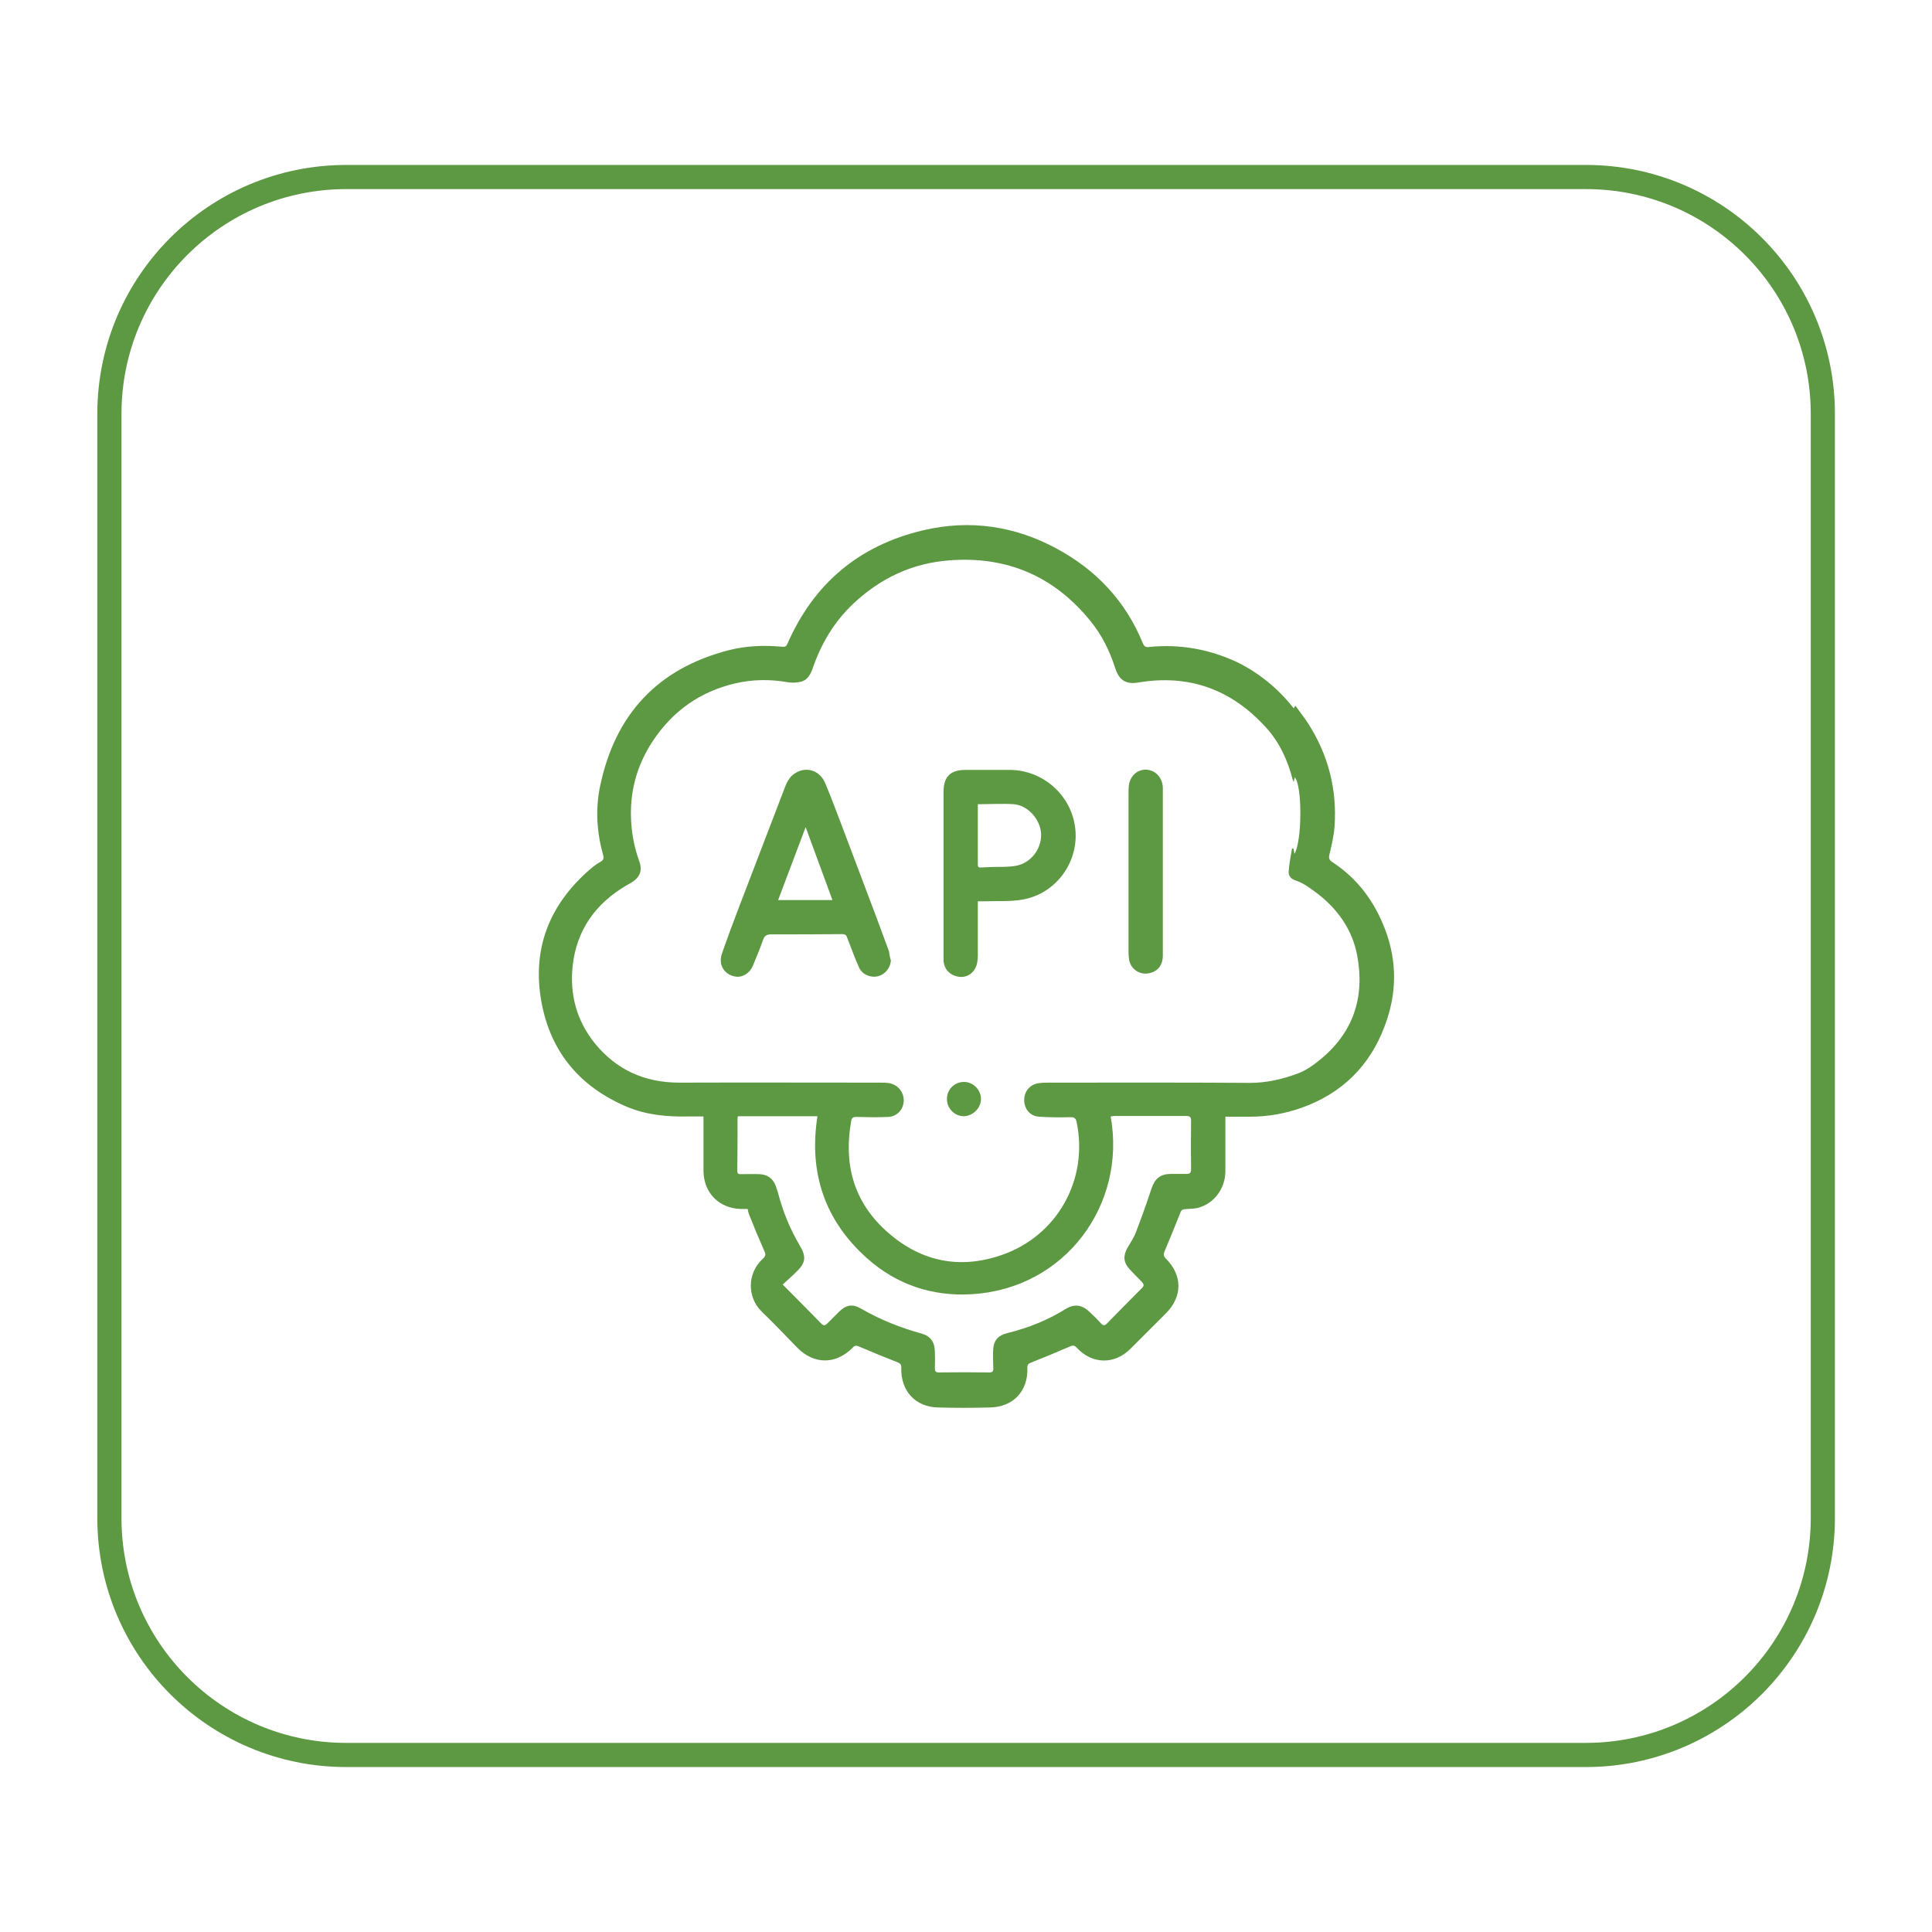
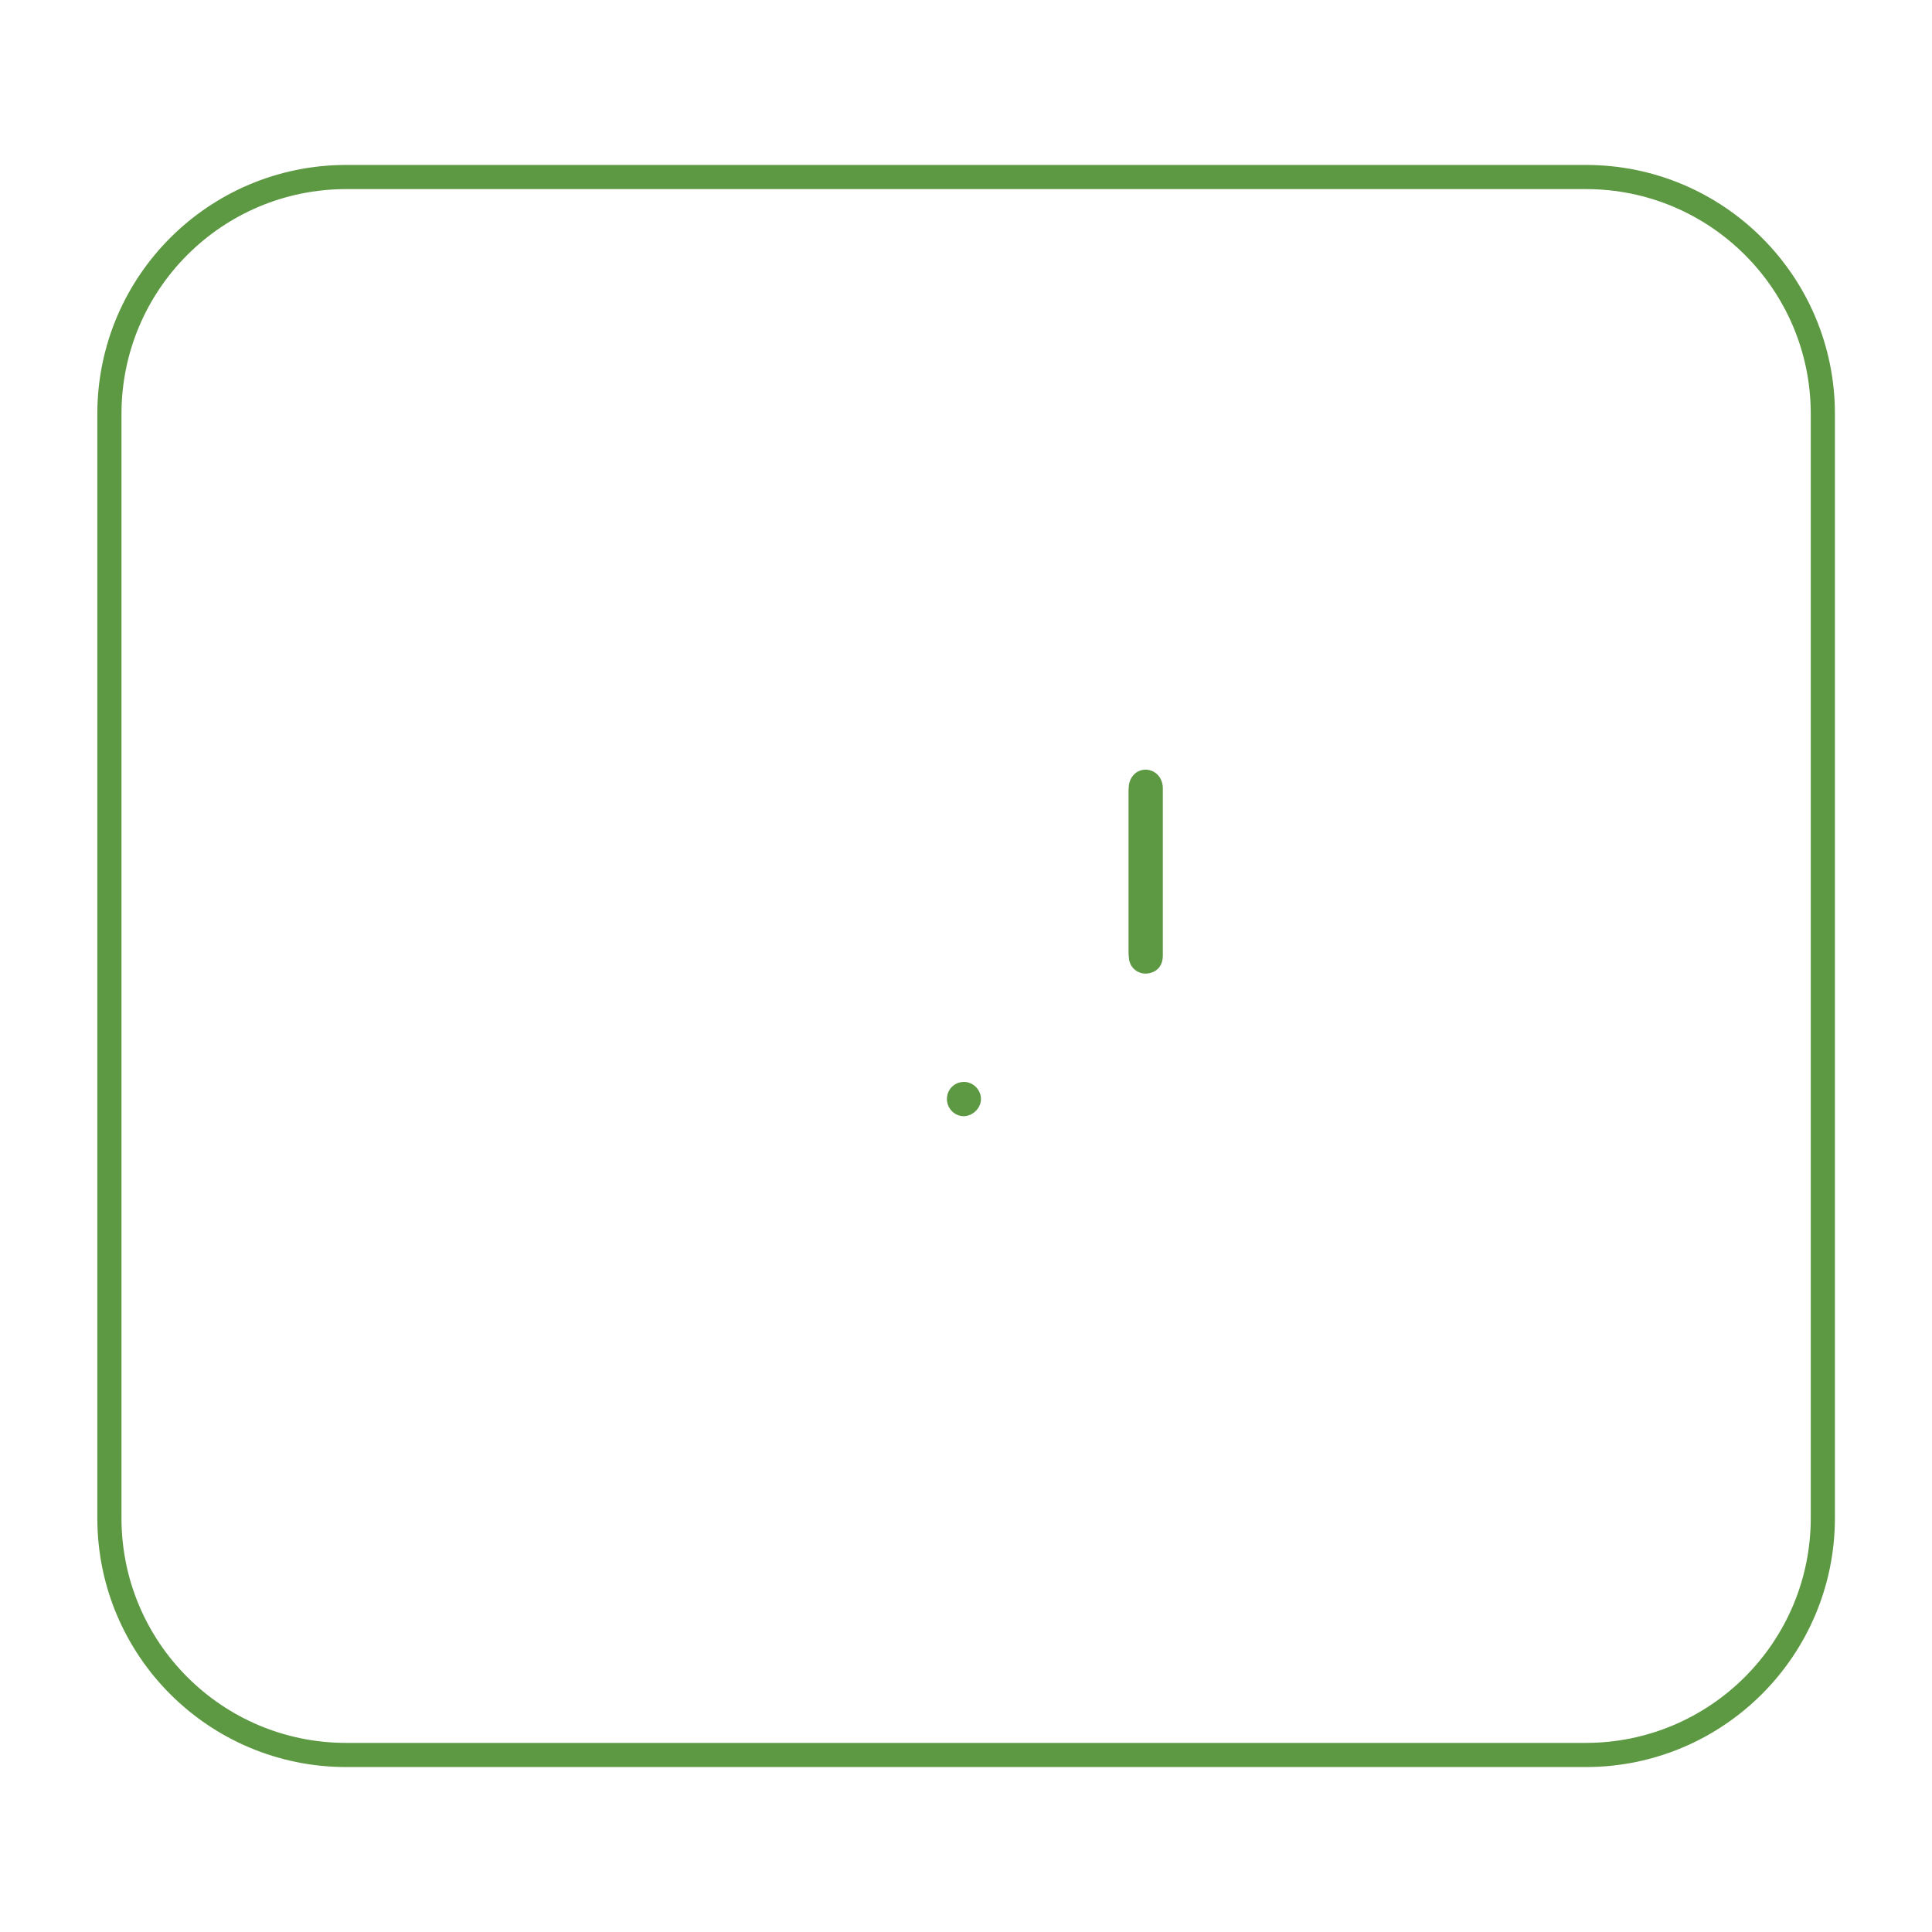
<svg xmlns="http://www.w3.org/2000/svg" version="1.1" id="Layer_1" x="0px" y="0px" viewBox="0 0 80 80" style="enable-background:new 0 0 80 80;" xml:space="preserve">
  <style type="text/css">
	.st0{fill:#5D9842;}
	.st1{fill:none;stroke:#5D9842;stroke-miterlimit:10;}
</style>
  <g>
    <g>
-       <path class="st0" d="M53.57,29.33c0.02-0.03,0.04-0.06,0.07-0.11c0.18,0.26,0.37,0.49,0.53,0.74c0.83,1.3,1.2,2.73,1.09,4.27    c-0.03,0.39-0.12,0.77-0.21,1.15c-0.04,0.16-0.01,0.23,0.12,0.32c1.05,0.68,1.75,1.64,2.19,2.8c0.5,1.33,0.48,2.66-0.02,3.98    c-0.62,1.67-1.79,2.8-3.44,3.39c-0.68,0.24-1.4,0.37-2.13,0.37c-0.33,0-0.66,0-1.03,0c0,0.06,0,0.12,0,0.18c0,0.69,0,1.38,0,2.07    c0,0.72-0.46,1.34-1.12,1.52c-0.18,0.05-0.37,0.04-0.56,0.06c-0.08,0.01-0.13,0.02-0.17,0.11c-0.22,0.55-0.44,1.1-0.67,1.64    c-0.05,0.13-0.04,0.19,0.05,0.29c0.7,0.69,0.7,1.58,0.01,2.27c-0.49,0.49-0.98,0.98-1.47,1.47c-0.66,0.66-1.58,0.65-2.22-0.04    c-0.1-0.11-0.17-0.11-0.3-0.05c-0.53,0.23-1.06,0.45-1.59,0.66c-0.11,0.04-0.16,0.08-0.16,0.21c0.04,0.97-0.58,1.63-1.55,1.65    c-0.72,0.02-1.44,0.02-2.15,0c-0.94-0.02-1.55-0.69-1.52-1.65c0-0.11-0.02-0.16-0.13-0.21c-0.54-0.21-1.07-0.43-1.61-0.66    c-0.11-0.05-0.18-0.06-0.27,0.04c-0.69,0.71-1.61,0.71-2.3,0c-0.49-0.5-0.96-1-1.46-1.48c-0.63-0.61-0.61-1.61,0.04-2.2    c0.13-0.12,0.12-0.2,0.05-0.34c-0.22-0.5-0.43-1-0.63-1.51c-0.02-0.05-0.03-0.11-0.05-0.21c-0.1,0-0.2,0-0.3,0    c-0.89-0.03-1.52-0.67-1.53-1.57c0-0.68,0-1.37,0-2.05c0-0.06,0-0.13,0-0.21c-0.22,0-0.43,0-0.63,0c-0.87,0.02-1.73-0.06-2.54-0.4    c-1.94-0.82-3.16-2.26-3.54-4.34c-0.4-2.21,0.33-4.04,2.02-5.5c0.13-0.11,0.27-0.22,0.42-0.3c0.14-0.08,0.15-0.16,0.11-0.3    c-0.26-0.94-0.32-1.89-0.12-2.84c0.62-2.97,2.38-4.87,5.34-5.63c0.72-0.18,1.45-0.21,2.19-0.14c0.1,0.01,0.17,0,0.22-0.11    c1.09-2.5,2.96-4.08,5.62-4.71c1.94-0.46,3.81-0.18,5.54,0.76c1.63,0.88,2.85,2.17,3.56,3.91c0.06,0.14,0.12,0.18,0.26,0.16    c1.27-0.13,2.49,0.09,3.65,0.63C52.12,27.86,52.91,28.49,53.57,29.33z M53.57,32.38c-0.02-0.05-0.03-0.07-0.04-0.09    c-0.21-0.81-0.55-1.56-1.12-2.18c-1.42-1.56-3.17-2.2-5.27-1.85c-0.51,0.09-0.8-0.09-0.96-0.59c-0.23-0.72-0.56-1.39-1.04-1.97    c-1.49-1.83-3.42-2.67-5.79-2.5c-1.57,0.11-2.9,0.74-4.03,1.81c-0.78,0.74-1.31,1.63-1.66,2.64c-0.09,0.26-0.21,0.51-0.5,0.58    c-0.17,0.04-0.37,0.05-0.54,0.02c-0.73-0.13-1.47-0.12-2.19,0.05c-1.44,0.34-2.57,1.14-3.39,2.37c-0.69,1.04-0.99,2.18-0.9,3.43    c0.04,0.53,0.14,1.03,0.32,1.53c0.16,0.42,0.04,0.71-0.34,0.93c-0.05,0.03-0.1,0.06-0.16,0.09c-1.3,0.76-2.09,1.86-2.25,3.37    c-0.12,1.17,0.17,2.24,0.91,3.17c0.9,1.11,2.07,1.64,3.51,1.64c2.77-0.01,5.54,0,8.31,0c0.12,0,0.25,0,0.37,0.02    c0.33,0.05,0.58,0.32,0.61,0.65c0.03,0.39-0.24,0.73-0.64,0.75c-0.44,0.02-0.88,0.01-1.32,0c-0.12,0-0.19,0.02-0.21,0.15    c-0.32,1.75,0.07,3.3,1.4,4.53c1.39,1.28,3.02,1.66,4.82,1.04c2.31-0.79,3.61-3.13,3.11-5.51c-0.03-0.15-0.09-0.2-0.24-0.2    c-0.44,0.01-0.88,0.01-1.32-0.02c-0.37-0.03-0.61-0.32-0.61-0.69c0-0.37,0.25-0.66,0.62-0.7c0.13-0.02,0.26-0.02,0.39-0.02    c2.78,0,5.55-0.01,8.33,0.01c0.7,0,1.35-0.15,1.99-0.39c0.33-0.12,0.64-0.34,0.92-0.57c1.38-1.12,1.86-2.59,1.54-4.31    c-0.21-1.12-0.86-2-1.77-2.66c-0.24-0.18-0.5-0.36-0.78-0.45c-0.21-0.07-0.3-0.21-0.29-0.36c0.02-0.33,0.09-0.65,0.14-0.97    c0.02,0,0.04,0.01,0.06,0.01c0.01,0.07,0.03,0.14,0.04,0.22c0.32-0.53,0.33-2.84,0.01-3.18C53.61,32.21,53.59,32.28,53.57,32.38z     M32.41,53.19c0.57,0.57,1.09,1.1,1.6,1.62c0.09,0.09,0.15,0.08,0.24,0c0.16-0.16,0.33-0.33,0.49-0.49    c0.29-0.29,0.56-0.34,0.92-0.13c0.79,0.46,1.63,0.79,2.5,1.03c0.36,0.1,0.54,0.34,0.55,0.72c0.01,0.24,0.01,0.48,0,0.71    c0,0.13,0.03,0.18,0.17,0.18c0.69-0.01,1.39-0.01,2.08,0c0.14,0,0.18-0.05,0.17-0.18c-0.01-0.21-0.01-0.43-0.01-0.64    c0-0.48,0.17-0.71,0.63-0.82c0.85-0.21,1.64-0.53,2.38-0.99c0.35-0.21,0.66-0.18,0.96,0.1c0.17,0.16,0.34,0.32,0.49,0.49    c0.1,0.11,0.17,0.11,0.27,0c0.48-0.49,0.96-0.98,1.45-1.47c0.09-0.09,0.05-0.16-0.01-0.23c-0.17-0.18-0.35-0.35-0.52-0.54    c-0.25-0.28-0.27-0.54-0.09-0.87c0.12-0.21,0.26-0.41,0.35-0.64c0.23-0.6,0.45-1.21,0.65-1.82c0.14-0.41,0.35-0.6,0.78-0.61    c0.23,0,0.45,0,0.68,0c0.13,0,0.18-0.05,0.18-0.19c-0.01-0.67-0.01-1.34,0-2.01c0-0.17-0.06-0.2-0.21-0.2c-0.99,0-1.98,0-2.97,0    c-0.05,0-0.1,0.02-0.15,0.02c0.66,3.64-1.87,7.13-5.75,7.36c-1.64,0.1-3.12-0.4-4.34-1.49c-1.75-1.56-2.42-3.55-2.05-5.88    c-1.1,0-2.2,0-3.29,0c-0.01,0.03-0.02,0.04-0.02,0.06c0,0.74,0,1.47-0.01,2.21c0,0.11,0.05,0.13,0.14,0.13    c0.25,0,0.51-0.01,0.77,0c0.33,0.01,0.56,0.17,0.68,0.48c0.03,0.09,0.06,0.18,0.09,0.27c0.2,0.78,0.5,1.52,0.91,2.21    c0.28,0.47,0.24,0.72-0.16,1.1C32.78,52.86,32.59,53.02,32.41,53.19z" />
-       <path class="st0" d="M36.89,39.77c-0.02,0.3-0.23,0.57-0.52,0.65c-0.3,0.08-0.65-0.05-0.79-0.34c-0.16-0.35-0.29-0.71-0.43-1.07    c-0.02-0.06-0.05-0.12-0.07-0.18c-0.03-0.11-0.09-0.15-0.21-0.15c-0.98,0.01-1.96,0.01-2.93,0.01c-0.17,0-0.28,0.04-0.34,0.22    c-0.13,0.37-0.28,0.73-0.43,1.09c-0.13,0.3-0.42,0.48-0.7,0.44c-0.46-0.06-0.74-0.48-0.58-0.94c0.23-0.67,0.48-1.33,0.73-1.99    c0.63-1.64,1.26-3.29,1.89-4.93c0.09-0.24,0.22-0.46,0.46-0.59c0.45-0.26,0.99-0.07,1.2,0.44c0.25,0.59,0.47,1.19,0.7,1.79    c0.48,1.26,0.95,2.53,1.43,3.79c0.17,0.46,0.34,0.92,0.51,1.38C36.83,39.52,36.85,39.65,36.89,39.77z M33.36,34.25    c-0.39,1.03-0.76,2.02-1.14,3.02c0.77,0,1.5,0,2.25,0C34.1,36.27,33.74,35.29,33.36,34.25z" />
-       <path class="st0" d="M40.49,37.32c0,0.77,0,1.51,0,2.24c0,0.11-0.01,0.21-0.03,0.32c-0.08,0.37-0.37,0.6-0.72,0.57    c-0.39-0.04-0.66-0.31-0.67-0.7c0-0.1,0-0.2,0-0.3c0-2.22,0-4.44,0-6.66c0-0.62,0.28-0.91,0.9-0.91c0.62,0,1.23,0,1.85,0    c1.34,0.01,2.49,1,2.69,2.32c0.22,1.42-0.74,2.8-2.17,3.05c-0.5,0.09-1.03,0.05-1.54,0.07C40.7,37.32,40.61,37.32,40.49,37.32z     M40.49,33.3c0,0.85,0,1.68,0,2.51c0,0.1,0.05,0.12,0.13,0.11c0.15-0.01,0.31-0.01,0.46-0.02c0.33-0.01,0.67,0.01,0.99-0.05    c0.61-0.11,1.06-0.69,1.04-1.31c-0.02-0.59-0.53-1.19-1.13-1.24C41.5,33.27,41.01,33.3,40.49,33.3z" />
      <path class="st0" d="M48.15,36.13c0,1.15,0,2.29,0,3.44c0,0.39-0.21,0.66-0.57,0.73c-0.4,0.08-0.77-0.18-0.83-0.58    c-0.01-0.1-0.02-0.2-0.02-0.3c0-2.18,0-4.36,0-6.54c0-0.11,0-0.21,0.01-0.32c0.04-0.42,0.34-0.7,0.72-0.69    c0.39,0.02,0.68,0.33,0.69,0.75c0,1.06,0,2.13,0,3.19C48.15,35.92,48.15,36.03,48.15,36.13C48.15,36.13,48.15,36.13,48.15,36.13z" />
      <path class="st0" d="M39.21,45.51c0-0.4,0.31-0.71,0.71-0.71c0.38,0,0.7,0.33,0.7,0.71c0,0.37-0.33,0.7-0.71,0.71    C39.53,46.22,39.21,45.9,39.21,45.51z" />
    </g>
    <path class="st1" d="M65.66,72.67H14.34c-5.42,0-9.81-4.39-9.81-9.81V17.14c0-5.42,4.39-9.81,9.81-9.81h51.33   c5.42,0,9.81,4.39,9.81,9.81v45.71C75.48,68.28,71.08,72.67,65.66,72.67z" />
  </g>
</svg>